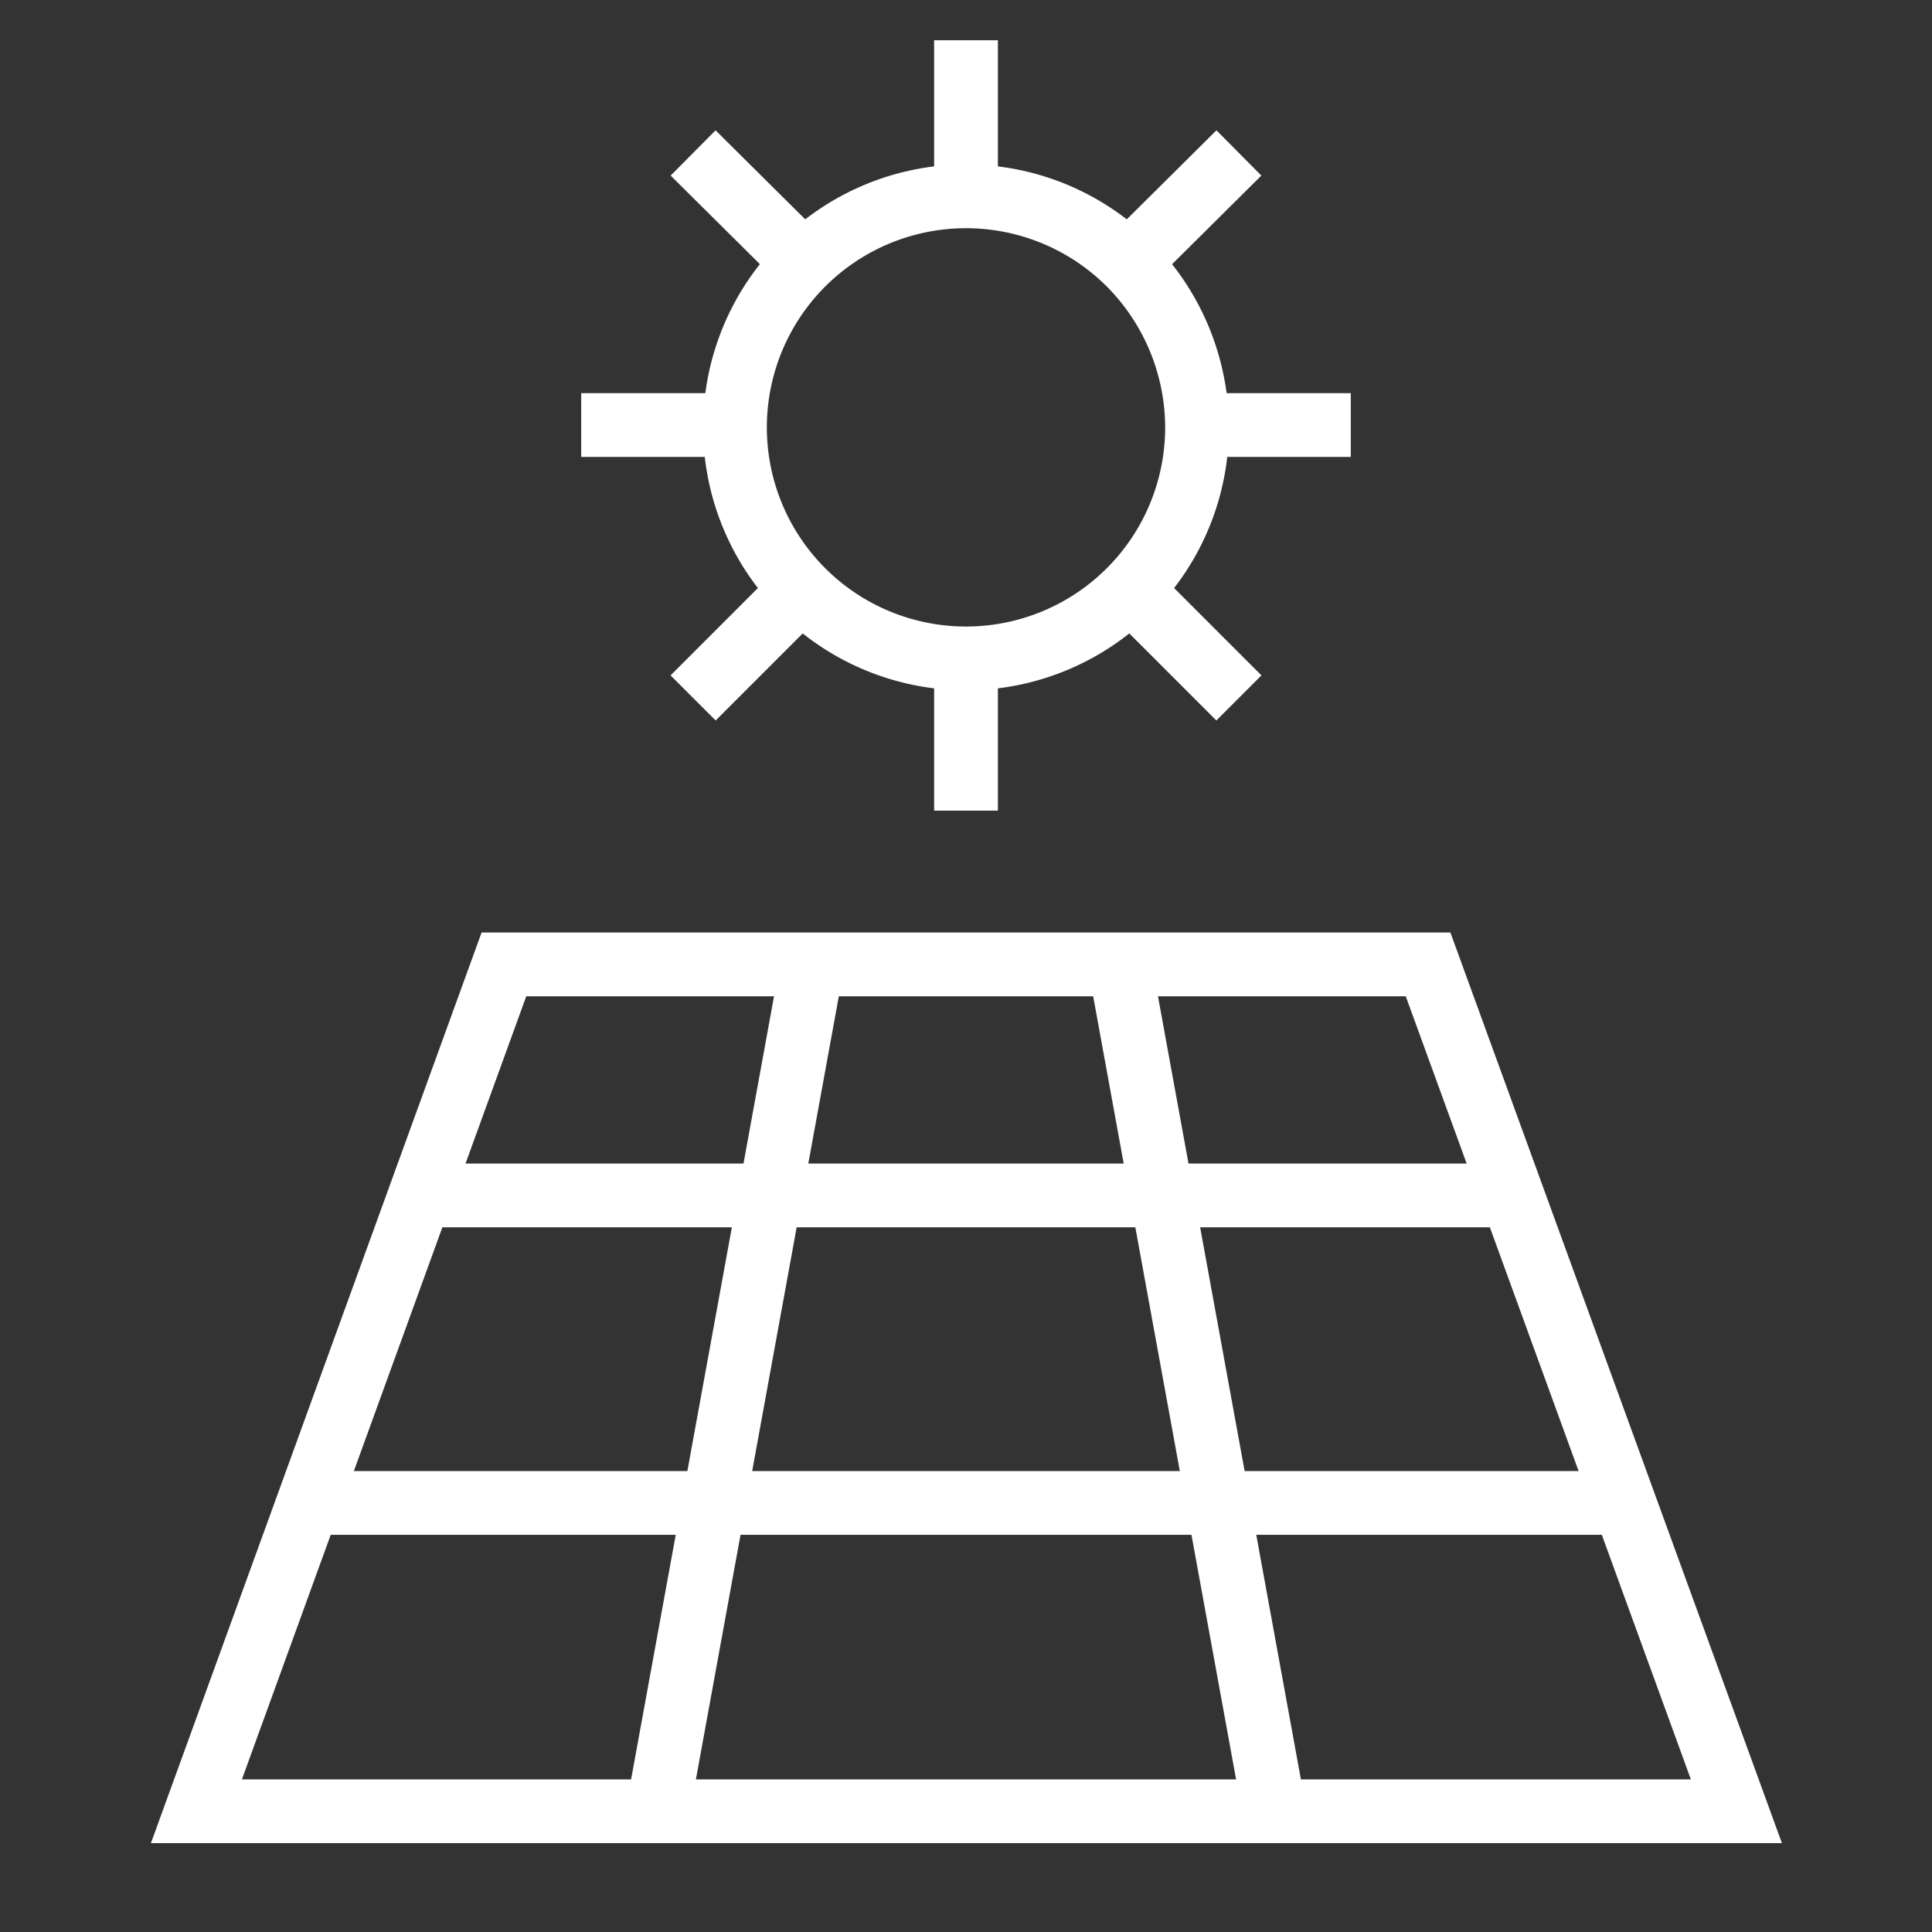
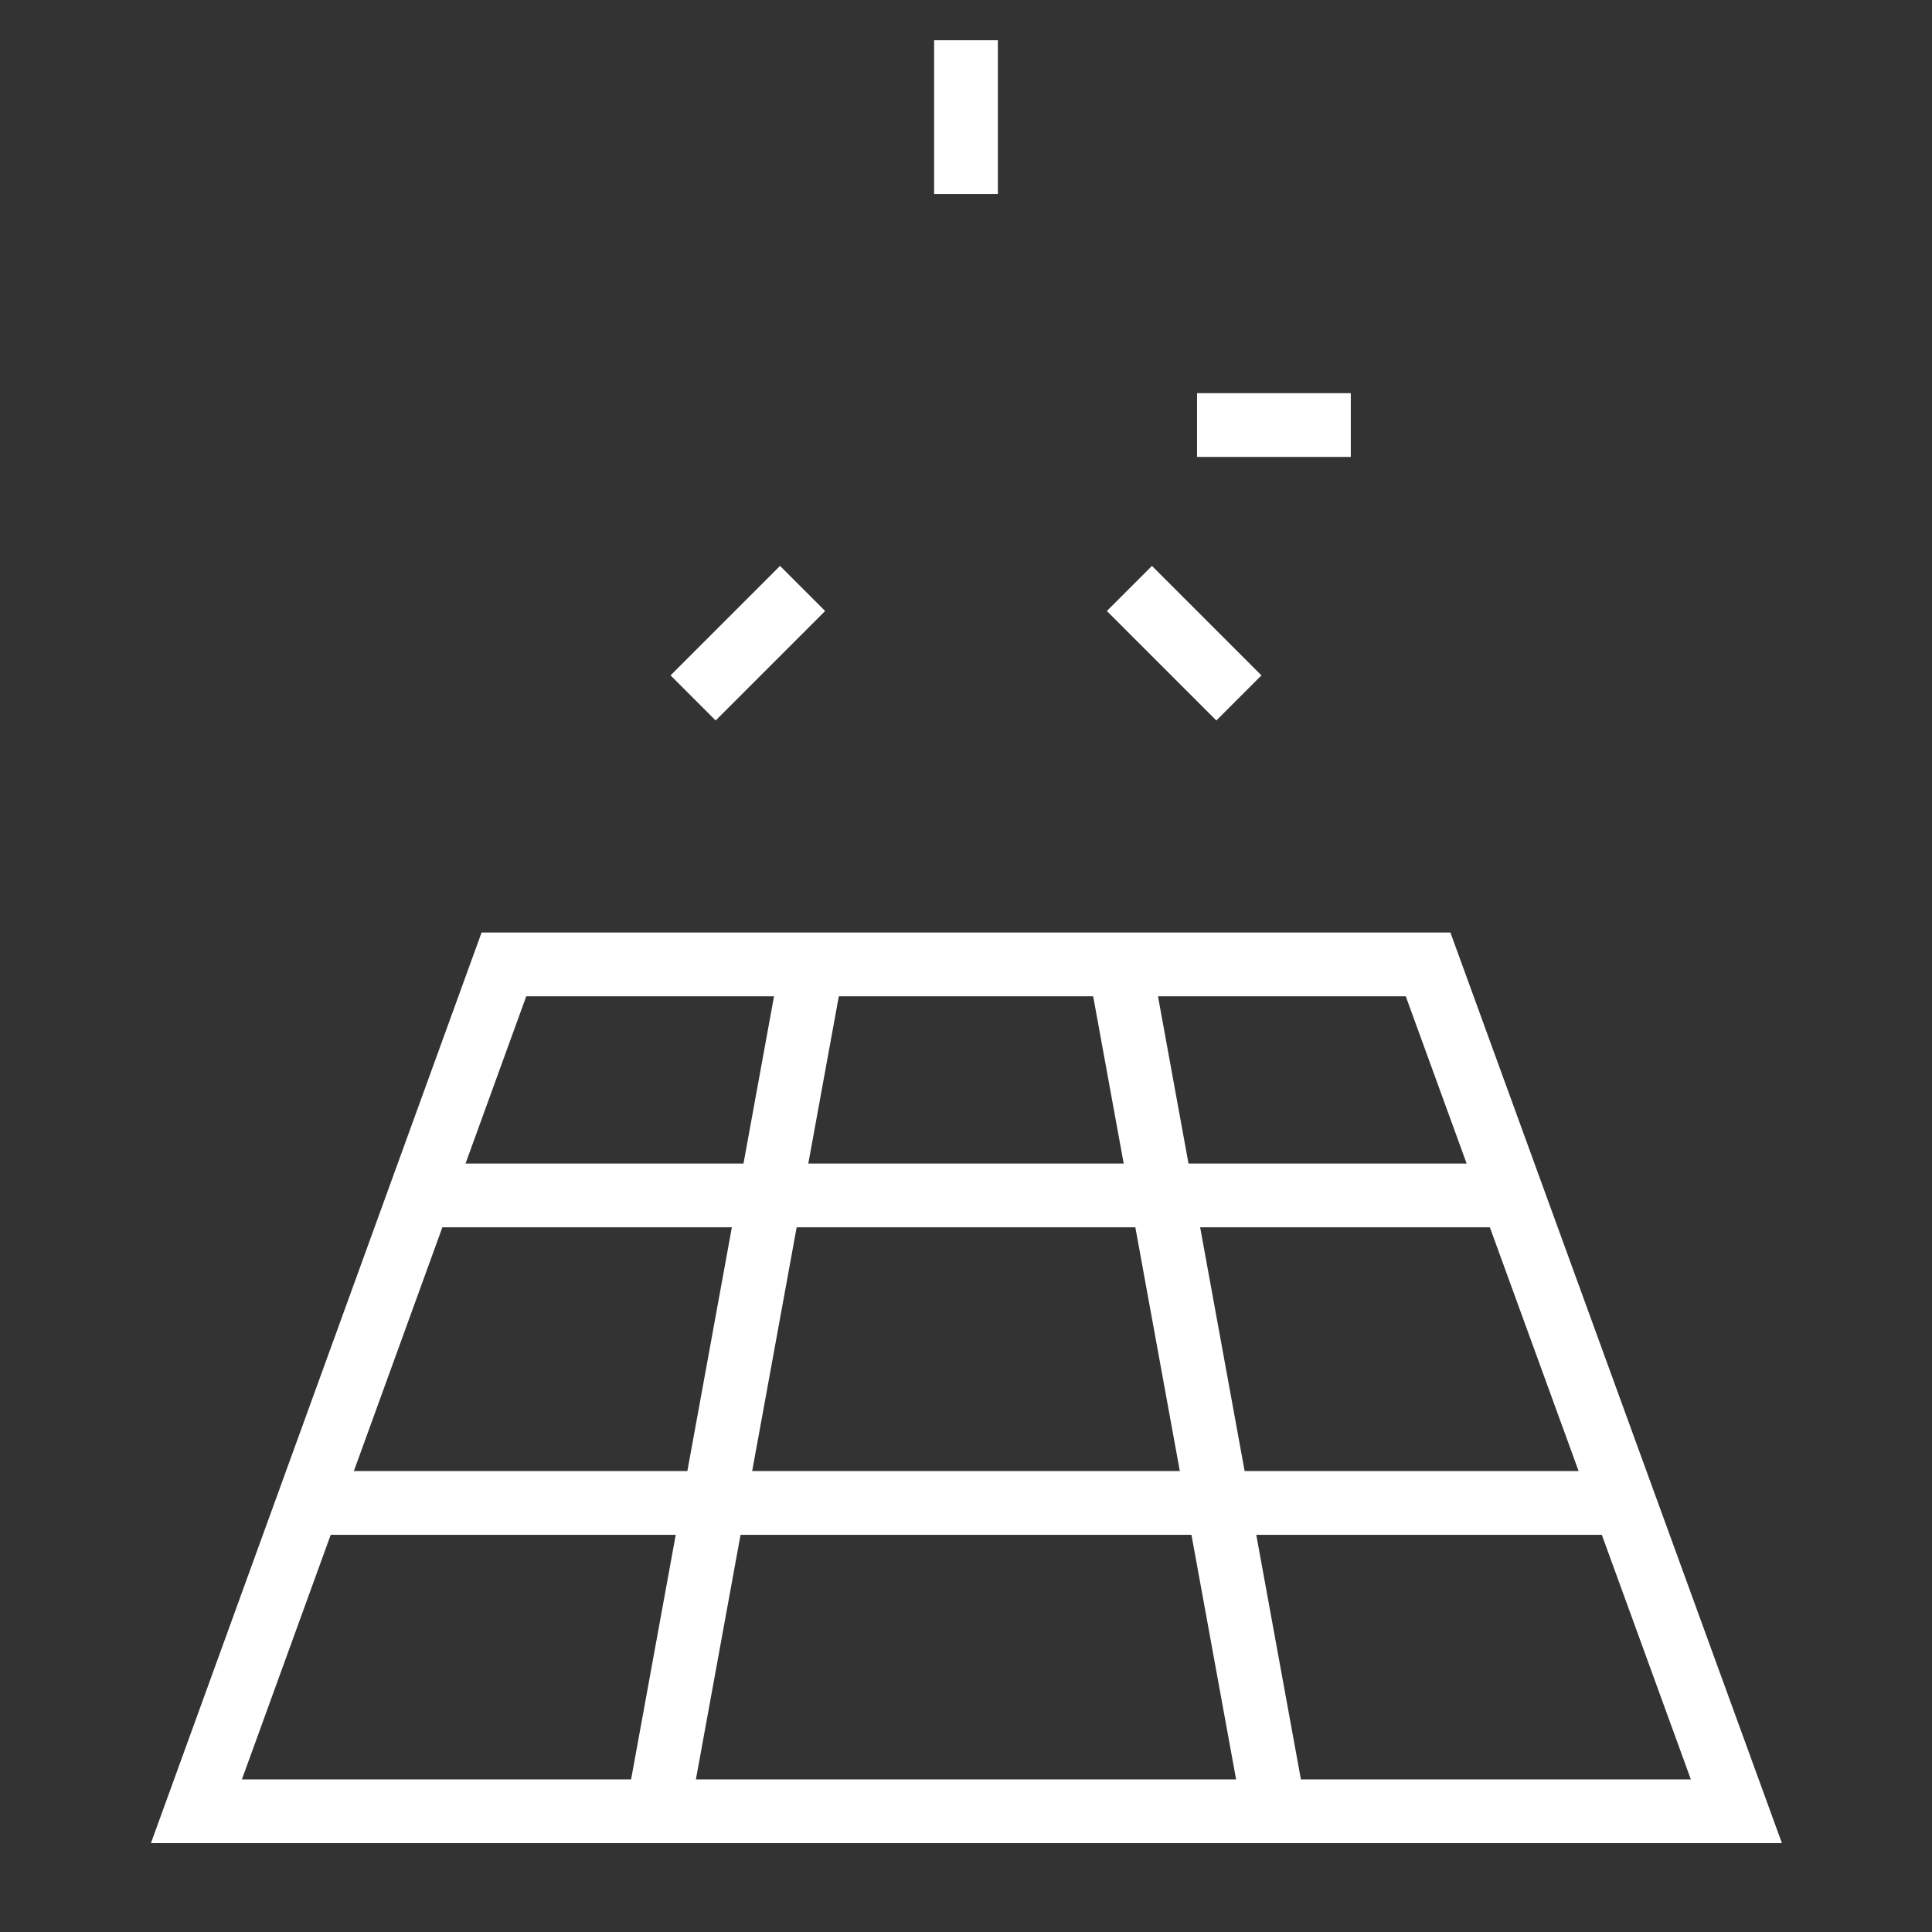
<svg xmlns="http://www.w3.org/2000/svg" width="103px" height="103px" viewBox="0 0 24 24" id="Layer_1" data-name="Layer 1" fill="#000000">
  <rect x="0" y="0" width="24" height="24" fill="#333333" stroke="none" />
  <g id="SVGRepo_bgCarrier" stroke-width="0" />
  <g id="SVGRepo_tracerCarrier" stroke-linecap="round" stroke-linejoin="round" />
  <g id="SVGRepo_iconCarrier">
    <defs>
      <style>.cls-1{fill:none;stroke:#ffffff;stroke-miterlimit:10;stroke-width:0.792;}</style>
    </defs>
-     <path class="cls-1" d="M14.87,5.28a2.87,2.87,0,1,1-.84-2A2.89,2.89,0,0,1,14.87,5.28Z" />
    <line class="cls-1" x1="12" y1="2.41" x2="12" y2="0.5" />
-     <line class="cls-1" x1="12" y1="10.07" x2="12" y2="8.15" />
-     <line class="cls-1" x1="9.13" y1="5.28" x2="7.22" y2="5.28" />
    <line class="cls-1" x1="16.78" y1="5.28" x2="14.87" y2="5.28" />
-     <line class="cls-1" x1="9.97" y1="3.25" x2="8.61" y2="1.9" />
    <line class="cls-1" x1="15.39" y1="8.67" x2="14.03" y2="7.31" />
    <line class="cls-1" x1="9.97" y1="7.31" x2="8.61" y2="8.67" />
-     <line class="cls-1" x1="15.39" y1="1.9" x2="14.03" y2="3.25" />
    <polygon class="cls-1" points="21.57 22.5 2.44 22.5 6.26 11.98 17.74 11.98 21.57 22.5" />
    <polyline class="cls-1" points="5.22 14.85 9.56 14.85 14.44 14.85 18.78 14.85" />
    <polyline class="cls-1" points="3.82 18.67 8.87 18.67 15.13 18.67 20.18 18.67" />
    <line class="cls-1" x1="10.09" y1="11.98" x2="8.17" y2="22.5" />
    <line class="cls-1" x1="13.91" y1="11.98" x2="15.83" y2="22.5" />
  </g>
</svg>